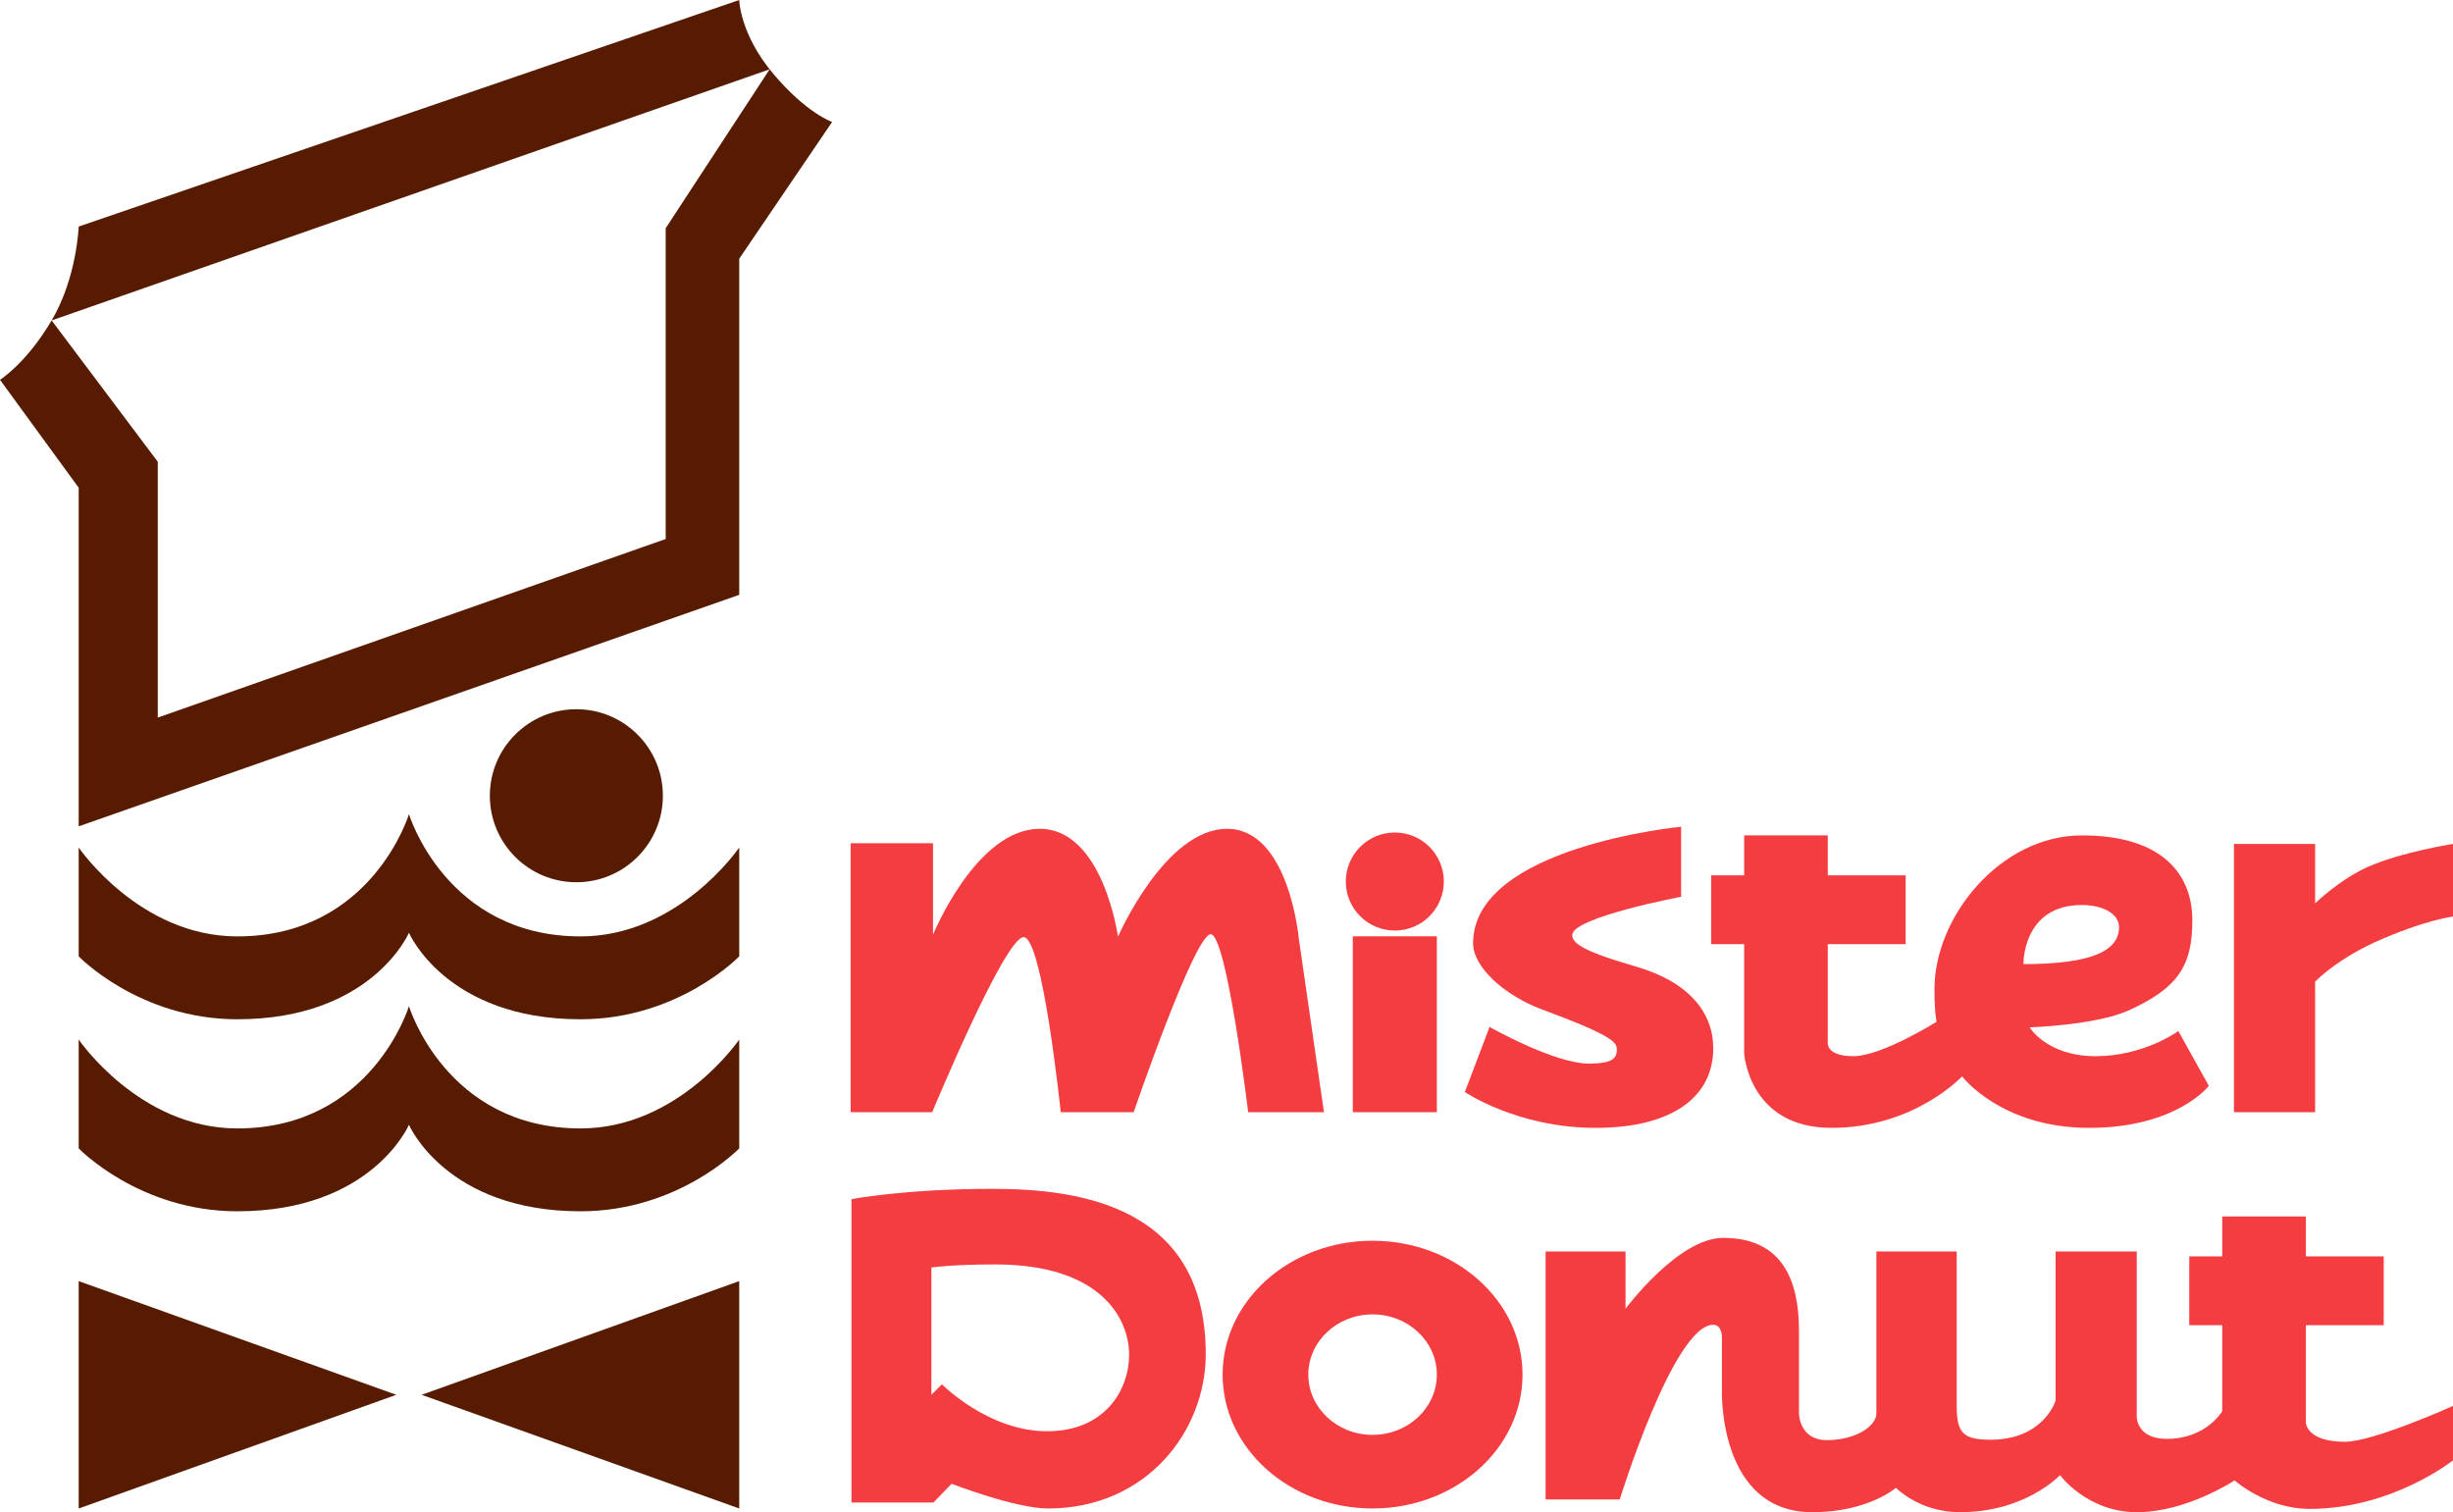
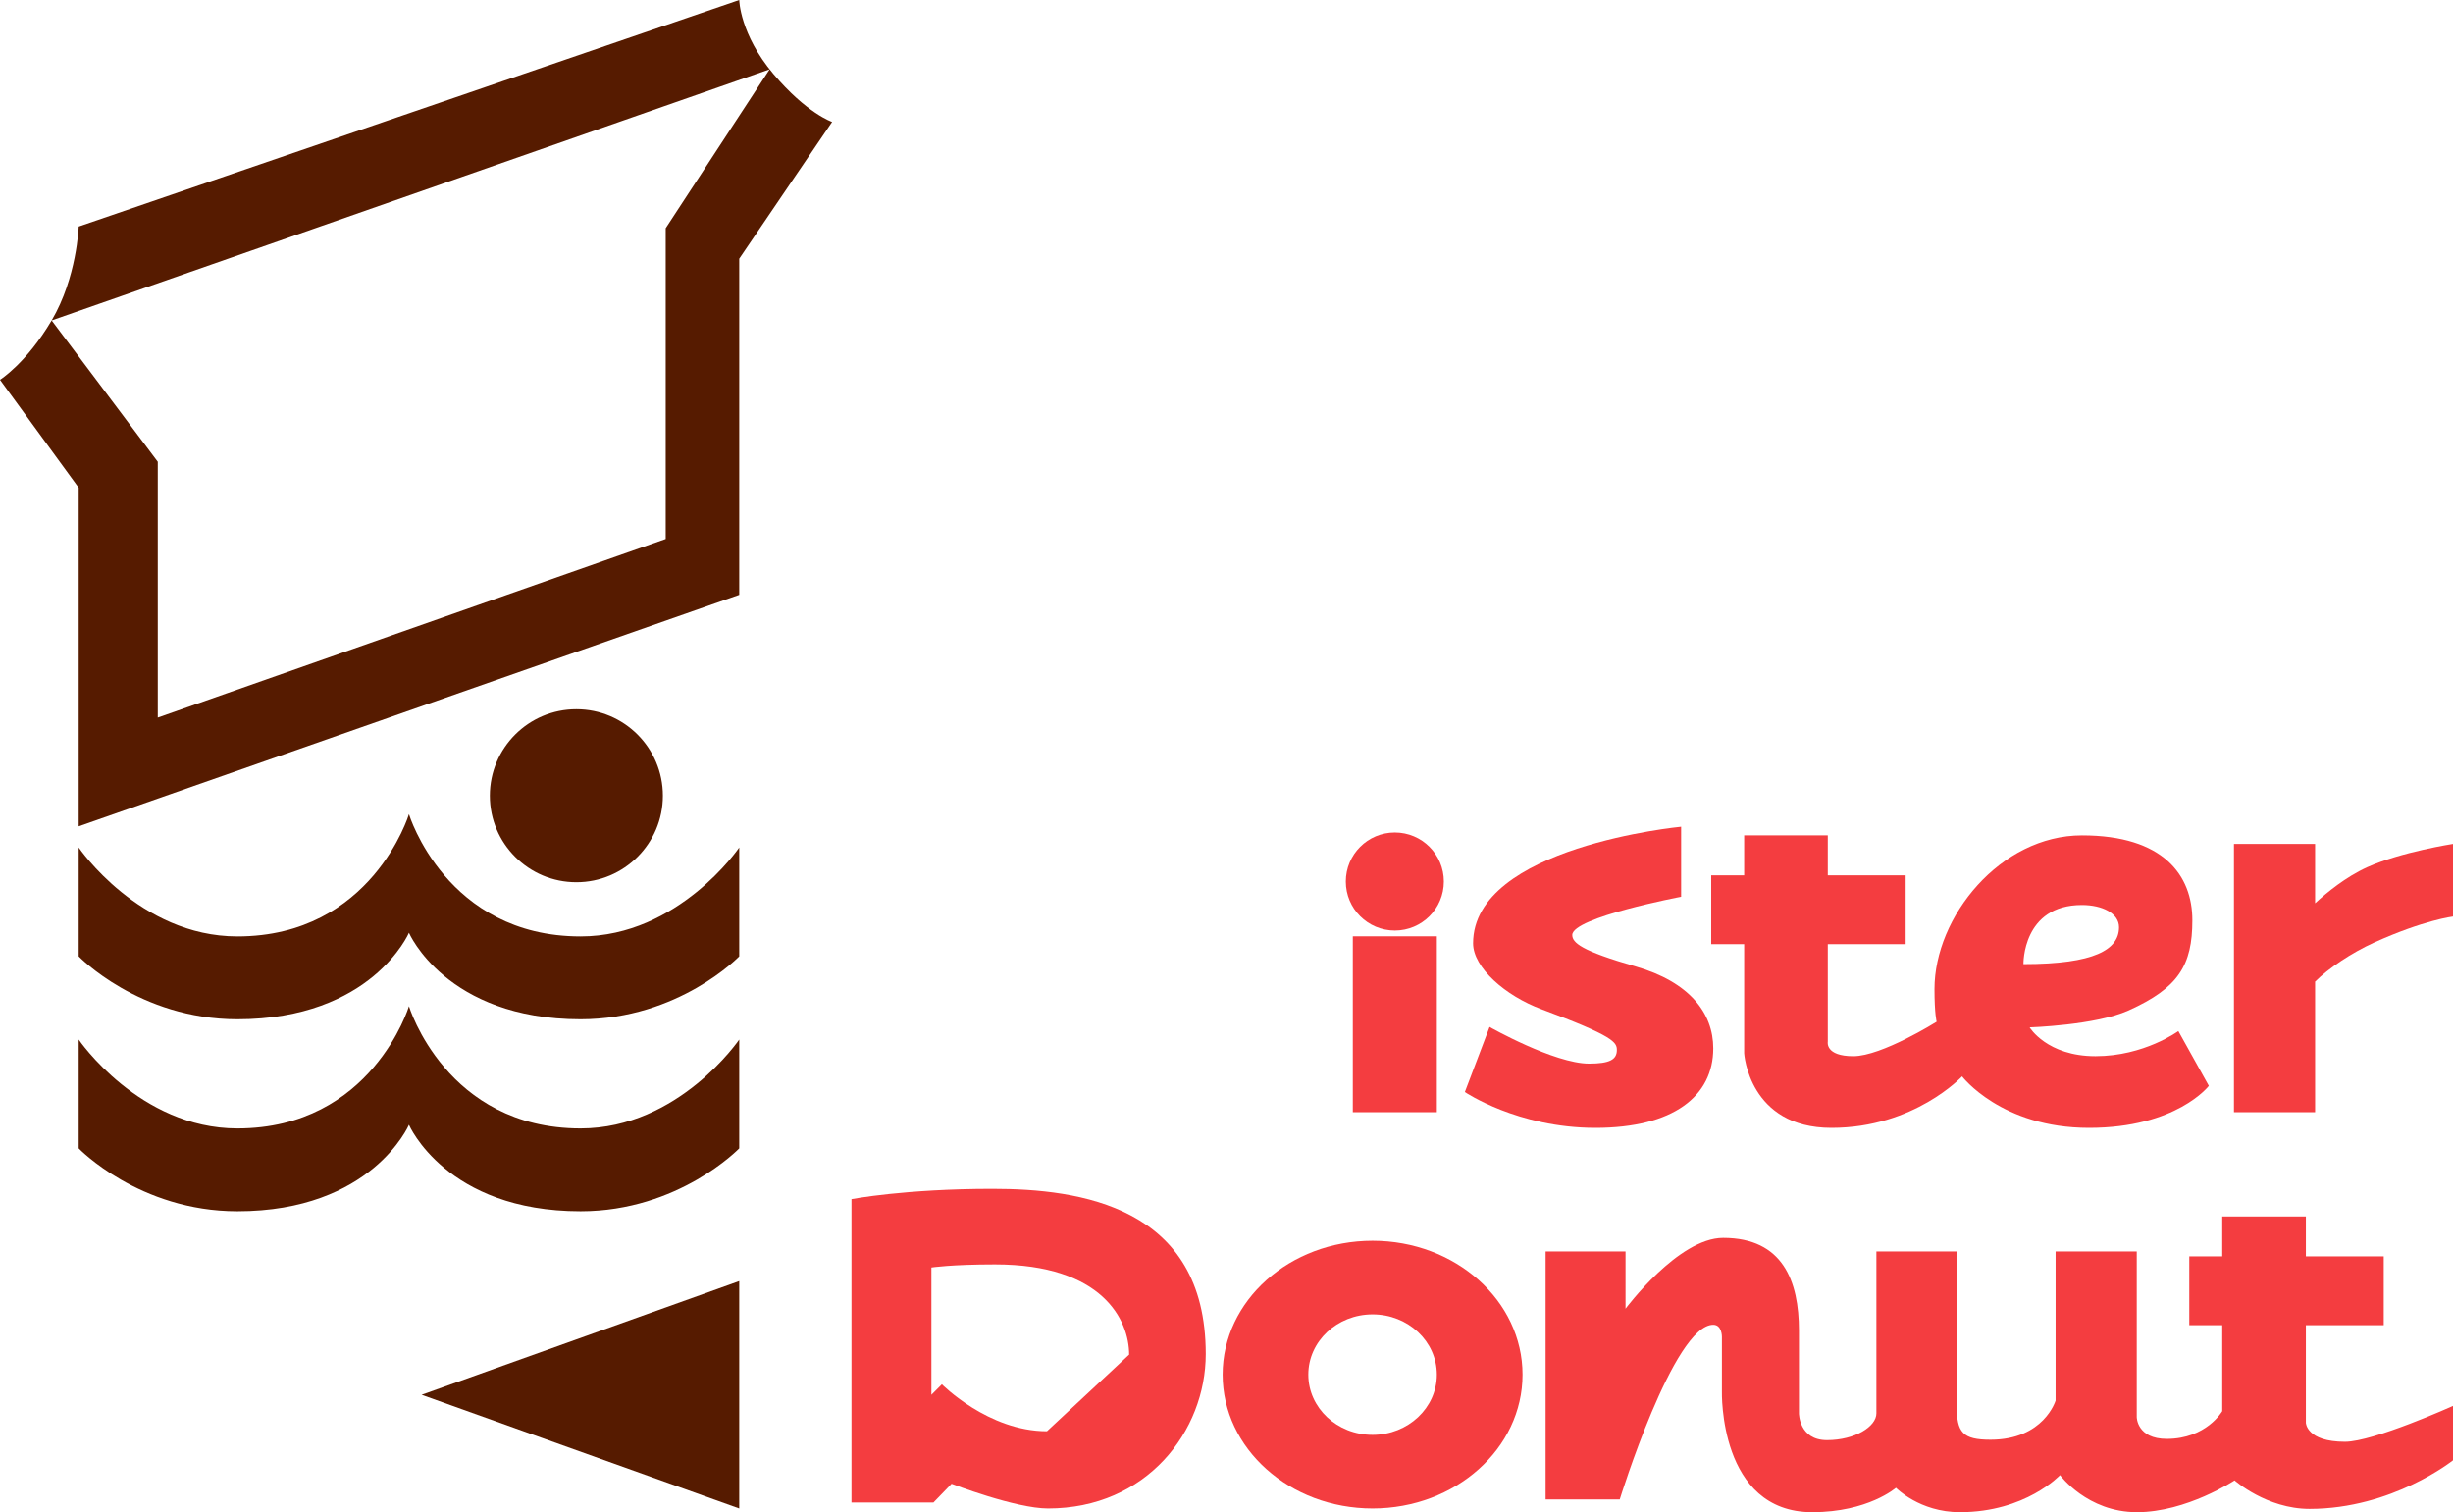
<svg xmlns="http://www.w3.org/2000/svg" version="1.1" x="0px" y="0px" viewBox="0 0 327.784 202.073" style="enable-background:new 0 0 327.784 202.073;" xml:space="preserve">
  <style type="text/css">
	.st0{fill:#561B00;}
	.st1{fill:#F43D40;}
</style>
  <g id="Layer_1">
</g>
  <g id="Layer_2">
    <g>
      <g>
-         <polygon class="st0" points="52.954,186.385 10.514,201.578 10.514,171.192    " />
        <polygon class="st0" points="56.339,186.385 98.78,201.578 98.78,171.192    " />
        <path class="st0" d="M10.514,153.455c0,0,8.084,8.407,21.2,8.407c17.983,0,22.933-11.56,22.933-11.56     s4.949,11.56,22.933,11.56c13.116,0,21.2-8.407,21.2-8.407l0-14.544     c0,0-8.084,11.879-21.2,11.879c-17.983,0-22.933-16.333-22.933-16.333s-4.949,16.333-22.933,16.333     c-13.116,0-21.2-11.879-21.2-11.879L10.514,153.455z" />
        <path class="st0" d="M10.514,127.796c0,0,8.084,8.407,21.2,8.407c17.983,0,22.933-11.56,22.933-11.56     s4.949,11.56,22.933,11.56c13.116,0,21.2-8.407,21.2-8.407l0-14.544     c0,0-8.084,11.879-21.2,11.879c-17.983,0-22.933-16.333-22.933-16.333s-4.949,16.333-22.933,16.333     c-13.116,0-21.2-11.879-21.2-11.879L10.514,127.796z" />
        <circle class="st0" cx="77.017" cy="106.332" r="11.56" />
        <path class="st0" d="M103.335,9.868C98.862,4.569,98.78,0,98.78,0L10.514,30.275     c0,0-0.227,6.805-3.612,12.544l95.942-33.558L88.954,30.495v41.532l-67.871,23.862V61.706L6.901,42.819     C3.516,48.557,0,50.752,0,50.752l10.514,14.422v45.248l88.266-30.936v-44.917l12.413-18.275     C111.192,16.294,107.808,15.166,103.335,9.868z" />
      </g>
    </g>
    <g>
      <g>
-         <path class="st1" d="M113.669,112.679v35.945h10.899c0,0,9.688-23.394,12.22-23.394     s4.954,23.394,4.954,23.394h9.743c0,0,8.147-23.78,10.294-23.78c2.147,0,5.009,23.78,5.009,23.78     h10.128l-3.358-23.174c0,0-1.297-14.697-9.594-14.697s-14.572,14.422-14.572,14.422     s-1.982-14.422-10.459-14.422c-8.477,0-14.257,14.147-14.257,14.147v-12.22H113.669z" />
        <path class="st1" d="M179.834,117.798c0-3.618,2.933-6.55,6.55-6.55c3.618,0,6.55,2.933,6.55,6.55     c0,3.618-2.933,6.55-6.55,6.55C182.767,124.348,179.834,121.416,179.834,117.798z M180.77,148.624     h11.229v-23.505h-11.229V148.624z" />
        <path class="st1" d="M199.045,137.229l-3.303,8.697c0,0,7.046,4.789,17.45,4.789     c10.404,0,15.743-4.239,15.743-10.624c0-4.693-3.138-8.862-10.404-10.954     c-7.266-2.092-8.436-3.165-8.436-4.197c0-2.353,14.546-5.105,14.546-5.105v-9.358     c0,0-27.798,2.642-27.798,15.578c0,3.248,4.336,7.025,9.138,8.807     c9.674,3.592,10.073,4.417,10.073,5.45c0,1.266-0.936,1.817-3.716,1.817     C207.688,142.128,199.045,137.229,199.045,137.229z" />
        <path class="st1" d="M291.082,137.779c0,0-4.569,3.358-11.064,3.358s-8.807-3.853-8.807-3.853     s8.807-0.275,13.211-2.257c6.693-3.012,8.532-6.055,8.532-12.055c0-6-3.853-11.339-14.752-11.339     c-10.899,0-19.706,10.868-19.706,20.532c0,3.358,0.288,4.366,0.288,4.366s-7.334,4.606-11.132,4.606     s-3.413-1.927-3.413-1.927v-13.046h10.404v-9.193h-10.404v-5.339h-11.174v5.339h-4.404v9.193h4.404     v14.587c0,0,0.606,9.963,11.67,9.963c11.064,0,17.449-6.881,17.449-6.881s5.229,6.881,16.954,6.881     s16.018-5.615,16.018-5.615L291.082,137.779z M278.201,120.935c2.697,0,4.954,1.101,4.954,2.972     c0,2.972-3.248,4.927-12.771,4.927C270.385,128.835,270.22,120.935,278.201,120.935z" />
        <path class="st1" d="M316.348,115.871c-2.901,1.304-5.503,3.461-6.991,4.832v-7.931h-10.844v35.851     h10.844v-17.45c1.773-1.773,4.899-3.873,7.899-5.229c6.667-3.014,10.528-3.468,10.528-3.468     v-9.704C327.784,112.772,320.848,113.848,316.348,115.871z" />
-         <path class="st1" d="M132.605,158.862c-11.67,0-18.826,1.376-18.826,1.376v40.541h10.954l2.422-2.505     c0,0,8.532,3.303,12.881,3.303c13.156,0,21.083-10.321,21.083-20.642     C161.119,161.174,144.275,158.862,132.605,158.862z M139.899,191.256c-7.844,0-14.037-6.275-14.037-6.275     l-1.404,1.404v-17.009c0,0,2.642-0.413,8.505-0.413c14.367,0,17.917,7.431,17.917,12.055     S147.743,191.256,139.899,191.256z" />
+         <path class="st1" d="M132.605,158.862c-11.67,0-18.826,1.376-18.826,1.376v40.541h10.954l2.422-2.505     c0,0,8.532,3.303,12.881,3.303c13.156,0,21.083-10.321,21.083-20.642     C161.119,161.174,144.275,158.862,132.605,158.862z M139.899,191.256c-7.844,0-14.037-6.275-14.037-6.275     l-1.404,1.404v-17.009c0,0,2.642-0.413,8.505-0.413c14.367,0,17.917,7.431,17.917,12.055     z" />
        <path class="st1" d="M183.412,165.799c-11.066,0-20.037,8.009-20.037,17.889s8.971,17.889,20.037,17.889     c11.066,0,20.037-8.009,20.037-17.889S194.478,165.799,183.412,165.799z M183.412,191.739     c-4.743,0-8.587-3.604-8.587-8.05c0-4.446,3.845-8.05,8.587-8.05s8.587,3.604,8.587,8.05     C192,188.134,188.155,191.739,183.412,191.739z" />
        <path class="st1" d="M217.211,167.229h-10.679v33.138h9.908c0,0,7.211-23.339,12.495-23.339     c1.17,0,1.156,1.596,1.156,1.596v7.321c0,0-0.44,16.128,12.069,16.128     c7.472,0,11.188-3.261,11.188-3.261s3.138,3.261,8.546,3.261c8.794,0,13.376-4.954,13.376-4.954     s3.633,4.954,10.28,4.954c6.647,0,13.046-4.252,13.046-4.252s4.27,3.812,10.021,3.812     c11.064,0,19.168-6.495,19.168-6.495v-7.266c0,0-10.638,4.789-14.436,4.789     c-5.147,0-5.227-2.532-5.227-2.532v-13.046h10.404v-9.193h-10.404v-5.339H296.947v5.339h-4.404v9.193     h4.404v11.491c0,0-2.121,3.702-7.406,3.702c-4.018,0-4.018-2.917-4.018-2.917v-22.128h-10.844v19.927     c0,0-1.555,5.229-8.697,5.229c-3.716,0-4.514-0.963-4.514-4.514c0-4.294,0-20.642,0-20.642h-10.734     v21.633c0,1.761-2.862,3.578-6.605,3.578c-3.743,0-3.743-3.578-3.743-3.578v-11.064     c0-6.605-2.147-12.385-10.128-12.385c-6,0-13.046,9.468-13.046,9.468V167.229z" />
      </g>
    </g>
  </g>
</svg>